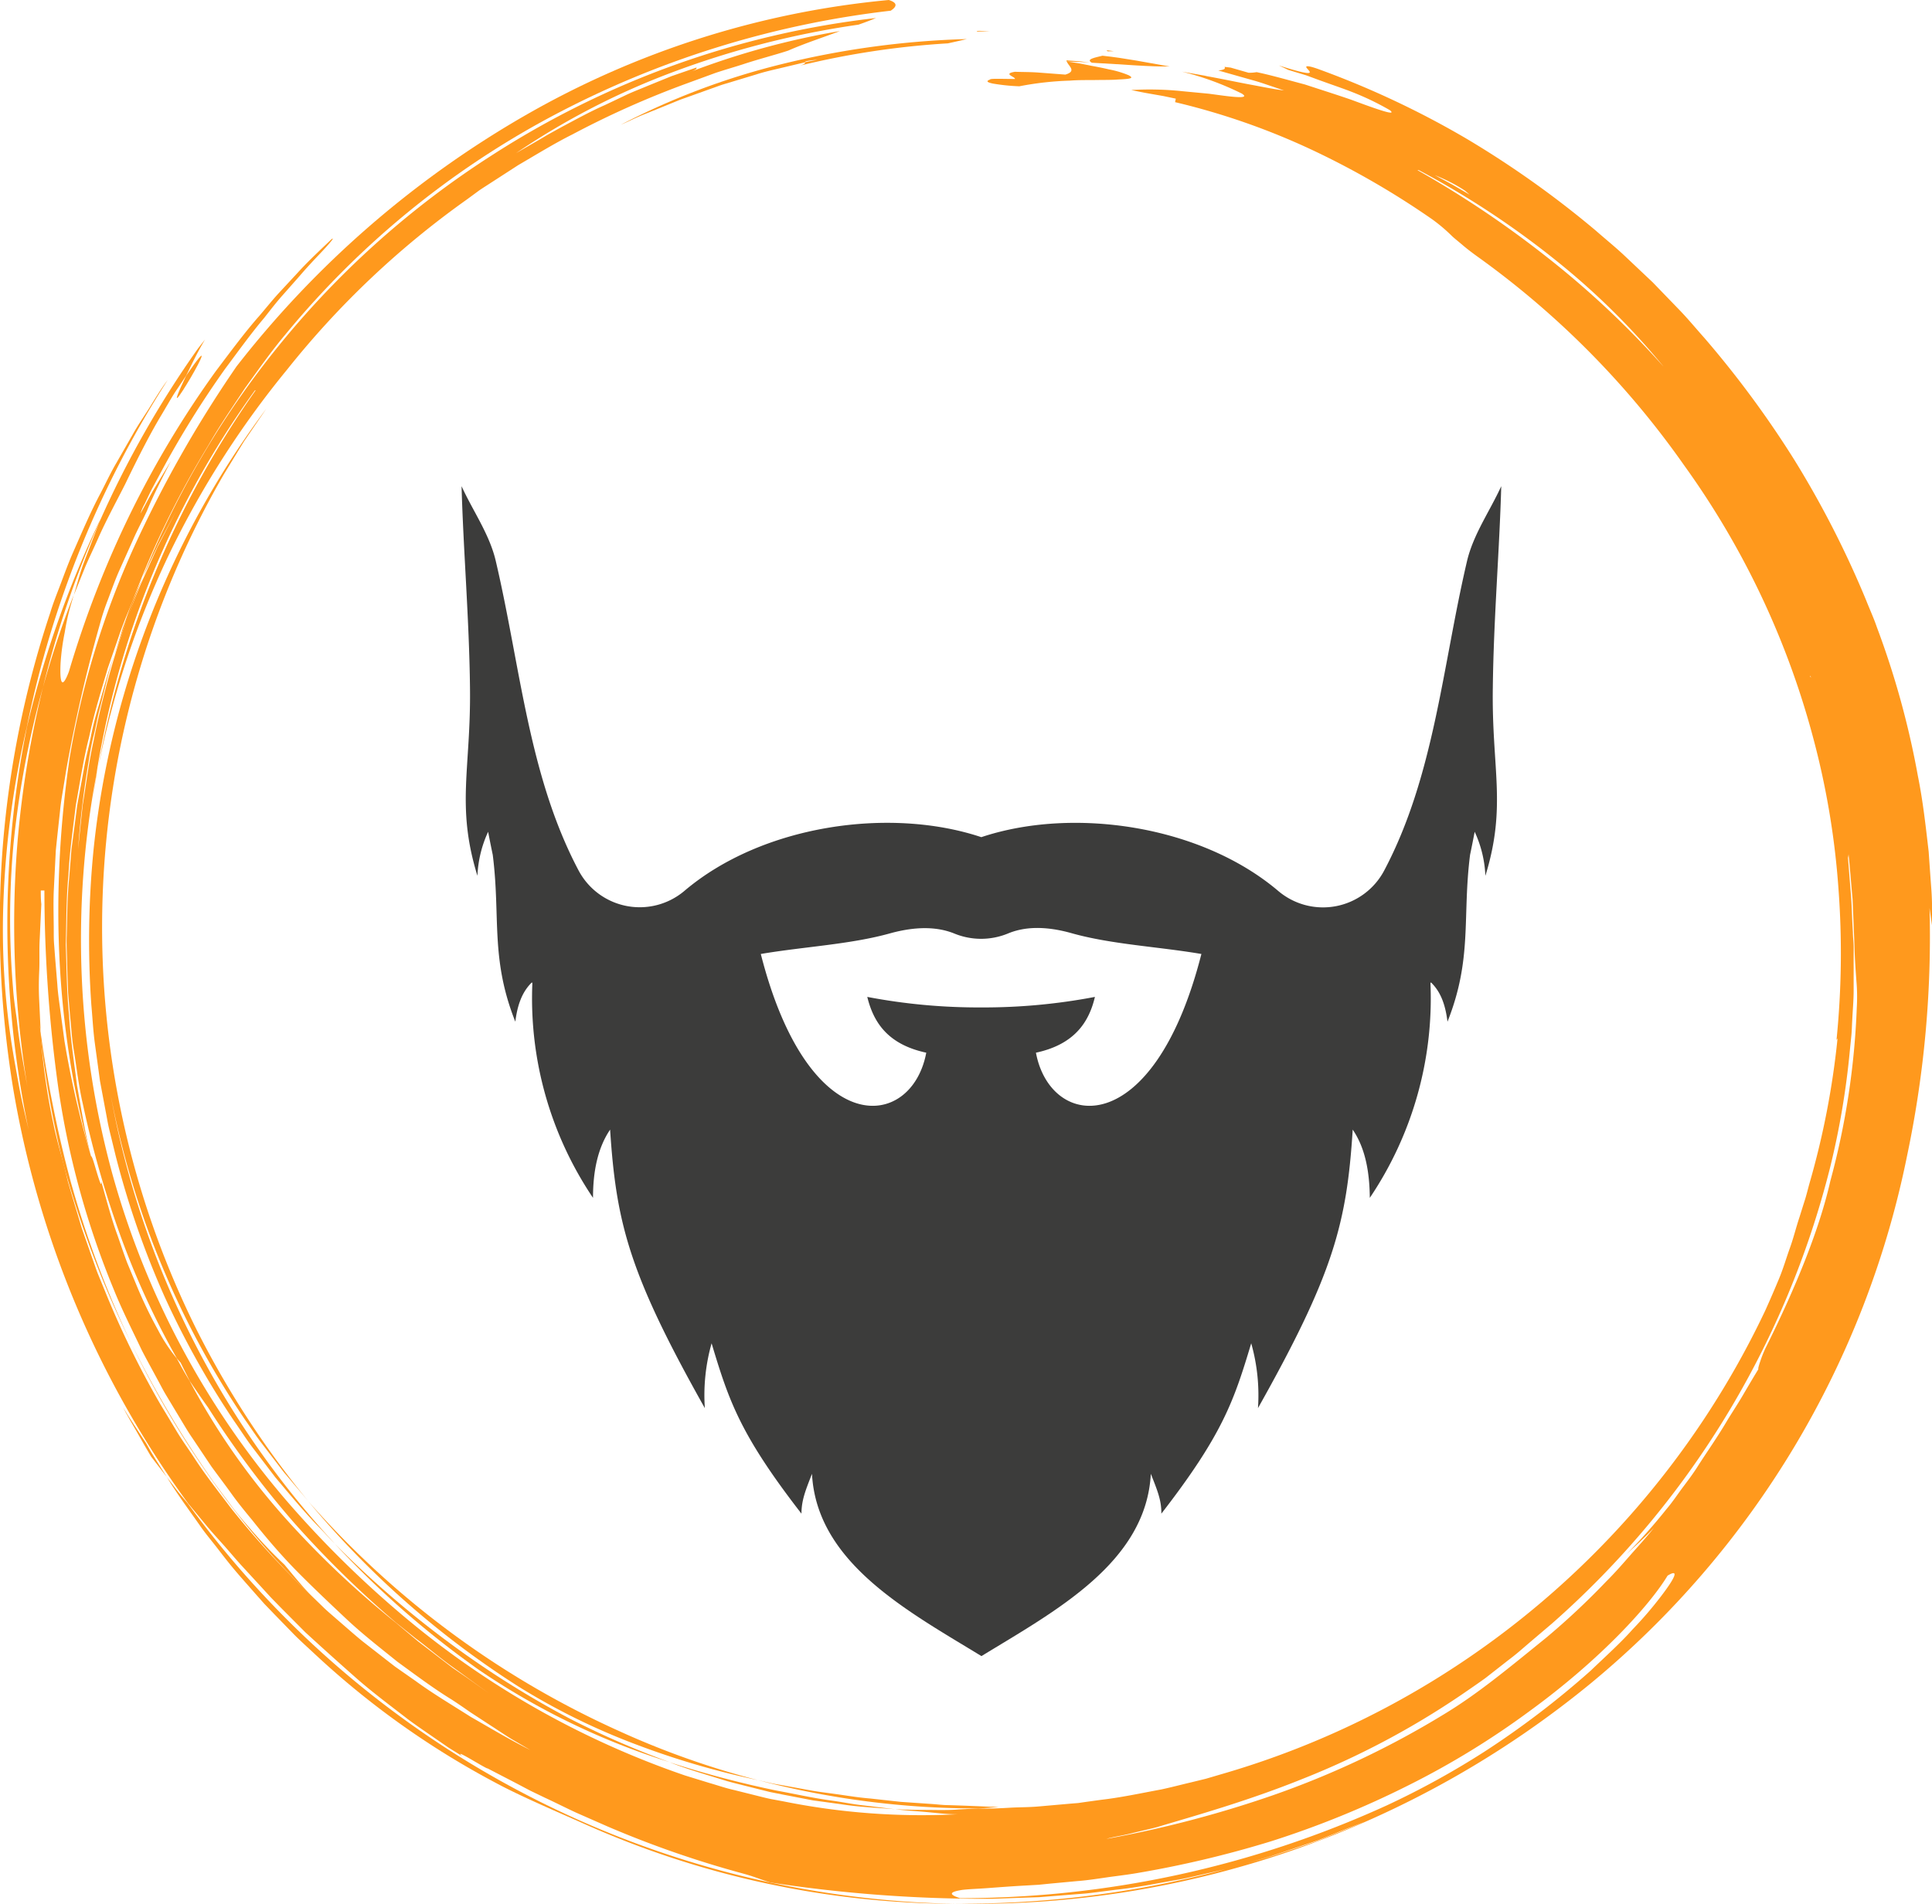
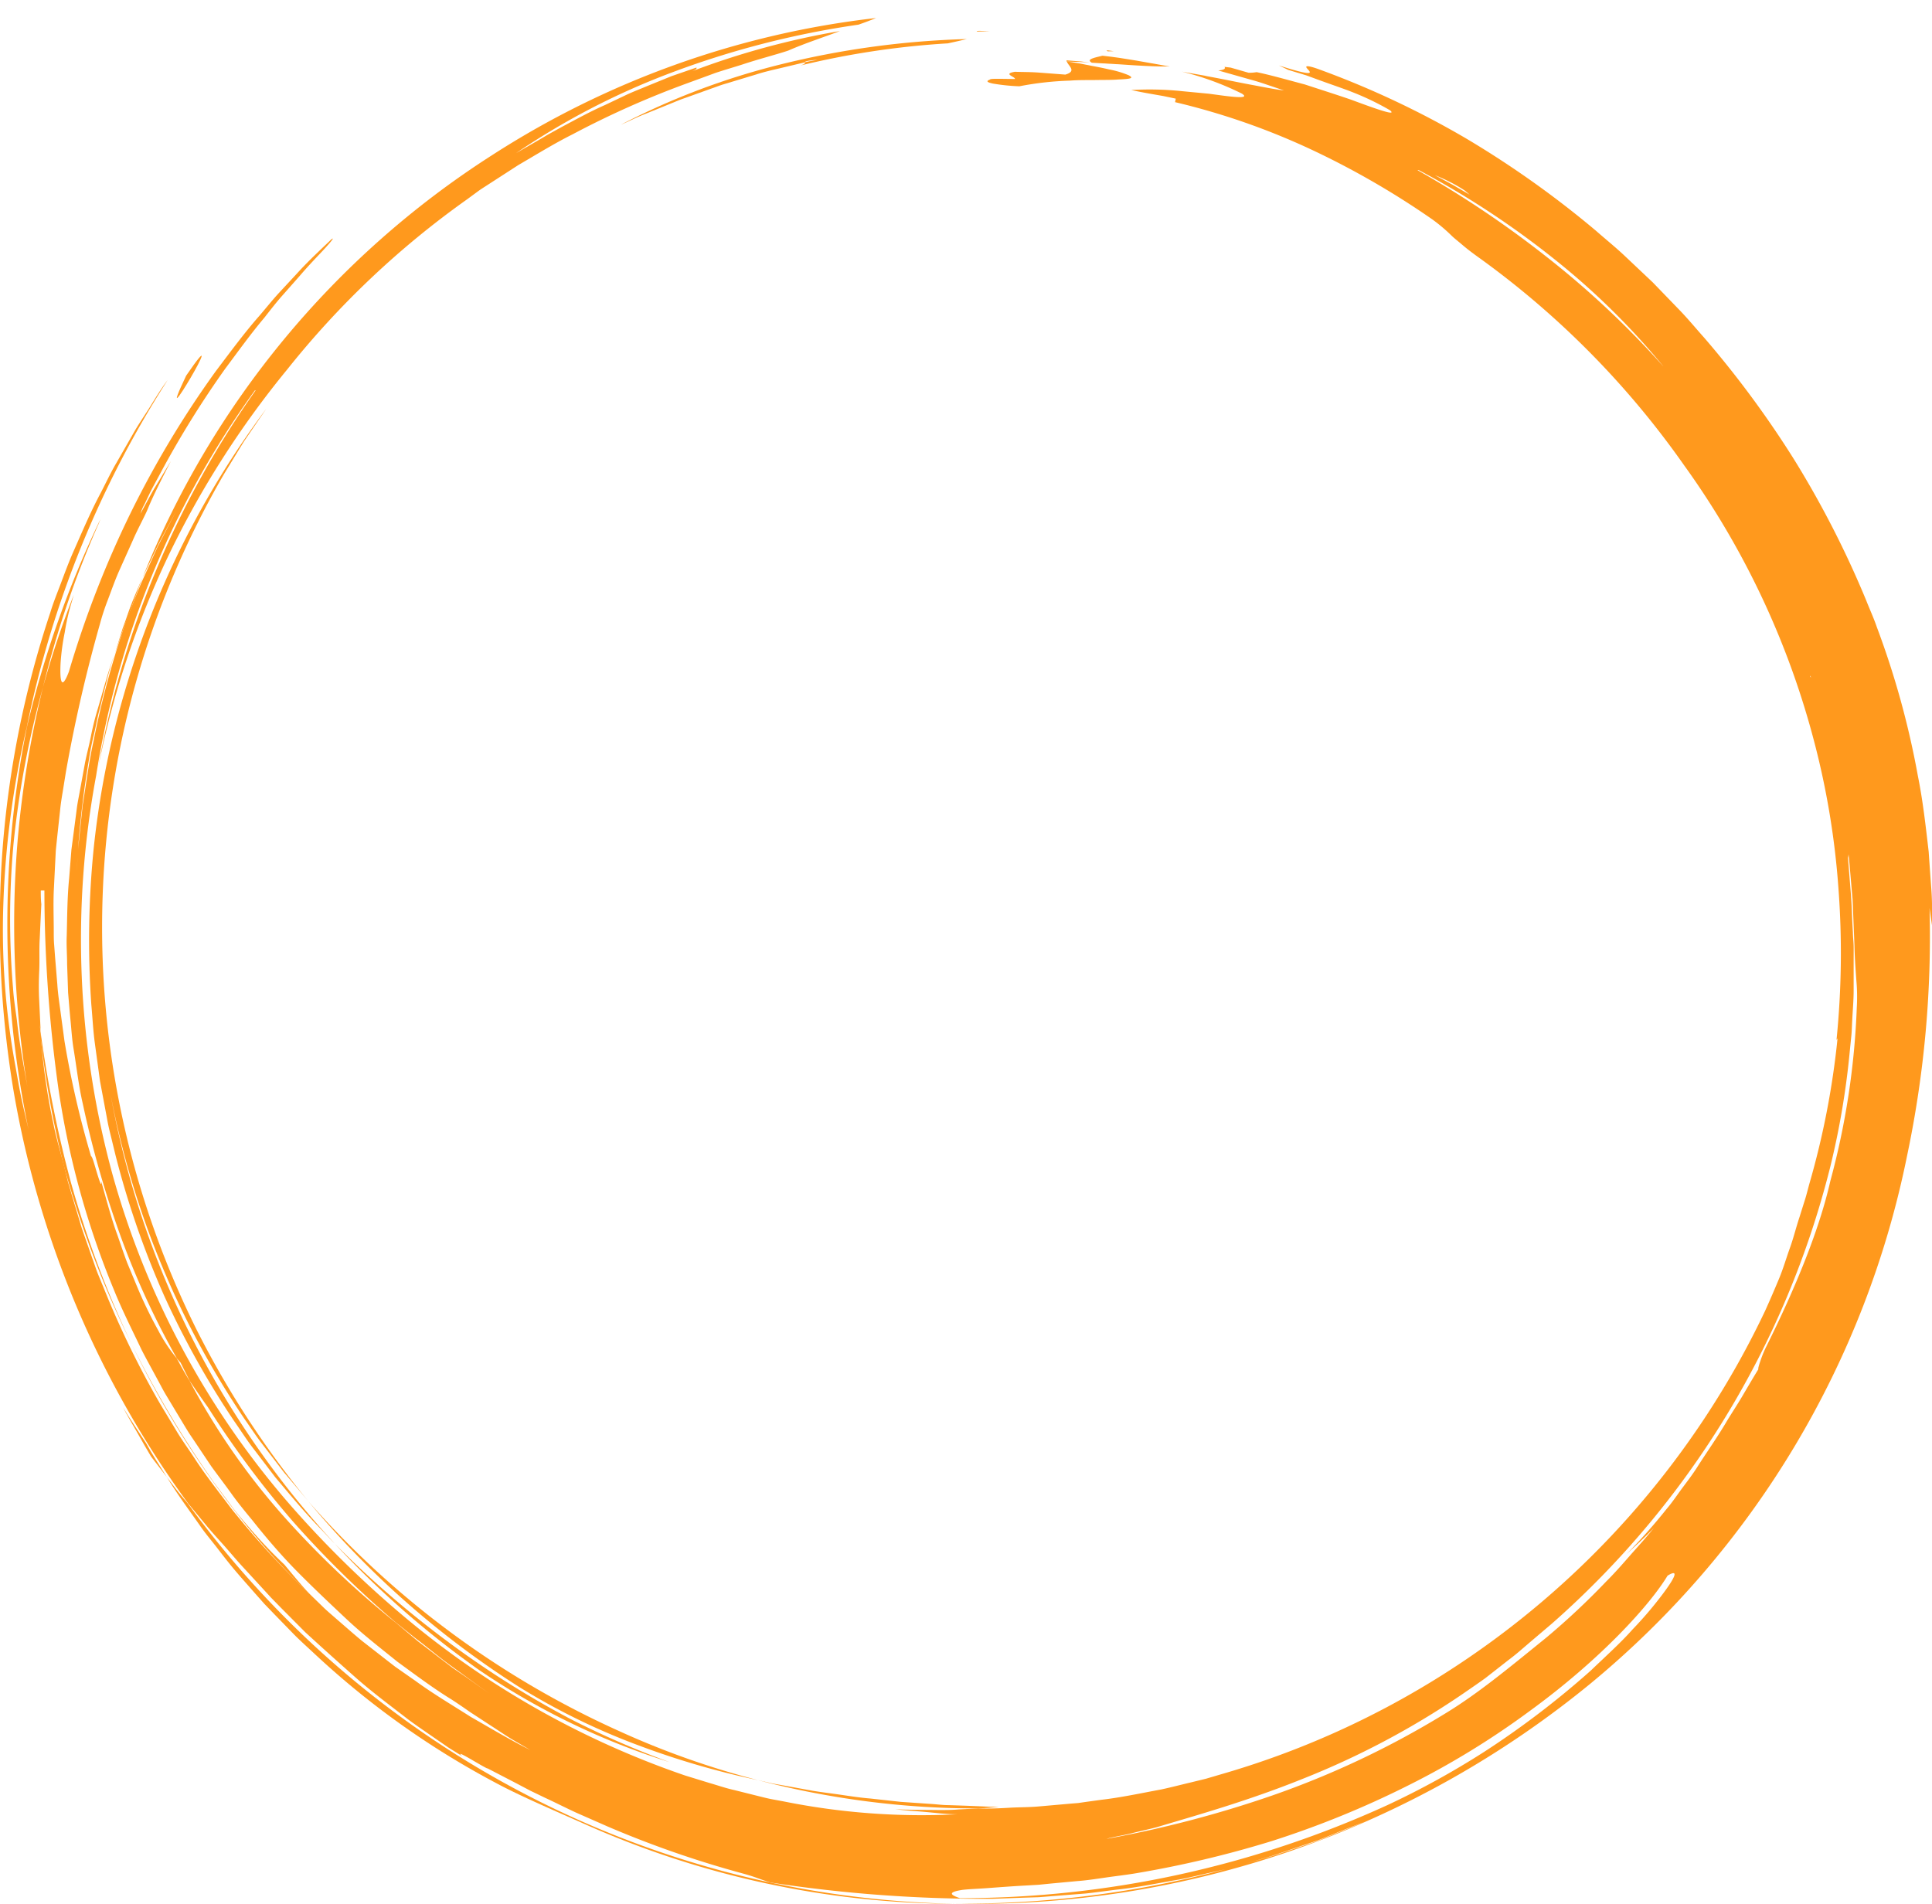
<svg xmlns="http://www.w3.org/2000/svg" id="Capa_1" data-name="Capa 1" viewBox="0 0 314.1 309.56">
  <defs>
    <style>.cls-1{fill:#3c3c3b;fill-rule:evenodd;}.cls-2{fill:#ff991d;}</style>
  </defs>
  <title>barba3</title>
-   <path class="cls-1" d="M318.45,222.12c-14.84-4.94-35.6-2-48.26,8.75A11.25,11.25,0,0,1,253,227.55c-8.15-15.39-9.45-33.2-13.46-50.29-1-4.35-3.71-8.13-5.57-12.2.29,10.48,1.24,21.56,1.37,32.71.17,13.22-2.3,19.26,1.21,30.64a18.84,18.84,0,0,1,1.74-7.16q.36,1.89.75,3.75c1.29,10.11-.42,16.83,3.67,27.13.31-2.49,1-4.76,2.7-6.4l.07.16a58,58,0,0,0,9.86,34.88c0-4.22.73-8.06,2.78-11.09,1,15.32,3.13,23.46,15.4,45.28a31,31,0,0,1,1.1-10.54c2.8,9.31,4.6,14.79,14.61,27.7,0-2.25.72-3.91,1.71-6.48.77,14.5,15.63,22.35,27.55,29.64,11.91-7.29,26.77-15.14,27.54-29.64,1,2.57,1.74,4.23,1.71,6.48,10-12.91,11.81-18.39,14.61-27.7a31,31,0,0,1,1.1,10.54c12.27-21.82,14.43-30,15.4-45.28,2.05,3,2.74,6.87,2.78,11.09a58,58,0,0,0,9.86-34.88l.07-.16c1.72,1.64,2.39,3.91,2.7,6.4,4.09-10.3,2.38-17,3.67-27.13q.39-1.86.75-3.75a18.84,18.84,0,0,1,1.74,7.16c3.51-11.38,1-17.42,1.21-30.64.13-11.15,1.08-22.23,1.37-32.71-1.86,4.07-4.55,7.85-5.57,12.2-4,17.09-5.31,34.9-13.46,50.29a11.25,11.25,0,0,1-17.23,3.32c-12.66-10.73-33.42-13.69-48.25-8.75Zm0,27.69a96.22,96.22,0,0,1-18.52-1.71c1,4.09,3.29,7.72,9.59,9.07-2.36,12.6-19.09,14.61-26.9-16.05,7-1.19,14.55-1.55,21-3.35,4.23-1.17,7.66-1.09,10.4,0a11.46,11.46,0,0,0,8.83,0c2.74-1.13,6.17-1.21,10.4,0,6.46,1.8,14,2.16,21,3.35-7.81,30.66-24.54,28.65-26.9,16.05,6.3-1.35,8.63-5,9.59-9.07a96.19,96.19,0,0,1-18.51,1.71Z" transform="translate(-158.93 -86.01)" />
  <path class="cls-2" d="M336.07,96.19,334.68,96l-1.2-.09-1.15-.09c0,.06,0,.13,0,.2C333.72,96.06,334.94,96.08,336.07,96.19Z" transform="translate(-158.93 -86.01)" />
  <path class="cls-2" d="M340,94.33l-1.19-.16a1,1,0,0,1,.21.19Z" transform="translate(-158.93 -86.01)" />
  <path class="cls-2" d="M332.37,96c.23.74,1.7,1.57-.24,2.14l-4.08-.31c-1.53-.13-3.07-.1-4.1-.15-2.06.34,0,.78,0,1.17-2,0-4.06-.1-4.06.09-.72.27-.45.46.42.65a32.16,32.16,0,0,0,4.34.45,50.89,50.89,0,0,1,8.21-.92c1.5-.12,3-.08,4.3-.1s2.54,0,3.49-.08c1.91-.09,2.8-.17,1.76-.7a15.45,15.45,0,0,0-3.16-.94Q338,97,336.31,96.7l-1.83-.37Z" transform="translate(-158.93 -86.01)" />
  <path class="cls-2" d="M349.08,96.82c-3.62-.63-7.24-1.36-10.91-1.75-1.19.3-2.78.56-1.73,1.14C342.12,96.51,345.58,96.86,349.08,96.82Z" transform="translate(-158.93 -86.01)" />
  <path class="cls-2" d="M289.79,96.14c0-.12.15-.26,2.07-.41-.73.15-1.4.23-2.07.41,0,.11.15.24-.76.53a135.78,135.78,0,0,1,24-3.61c1.08-.23,2.13-.47,3.08-.7a142.08,142.08,0,0,0-30.34,4.14,117.72,117.72,0,0,0-25.92,9.8c1.37-.59,2.64-1.25,3.94-1.75l3.75-1.52,1.81-.74c.6-.23,1.2-.43,1.8-.65l3.54-1.27c.59-.2,1.17-.43,1.77-.62l1.79-.54,3.64-1.1c1.23-.4,2.51-.69,3.83-1Z" transform="translate(-158.93 -86.01)" />
  <path class="cls-2" d="M317.72,91.14l2.14-.06C317.94,91,317.74,91,317.72,91.14Z" transform="translate(-158.93 -86.01)" />
  <path class="cls-2" d="M236.79,357.52a117.3,117.3,0,0,0,31,15,142.63,142.63,0,0,1-16.09-7A151.78,151.78,0,0,1,237,356.68,159.9,159.9,0,0,1,213.35,337,149.53,149.53,0,0,0,236.79,357.52Z" transform="translate(-158.93 -86.01)" />
  <path class="cls-2" d="M321.33,379.77h-1.41l-1.39-.06-2.74-.11-2.68-.09c-.89,0-1.76-.12-2.63-.18l-5.1-.35-4.91-.54c-1.62-.13-3.2-.37-4.76-.6s-3.11-.41-4.63-.66l-4.5-.82c-.74-.14-1.49-.25-2.23-.41l-2.19-.5a140.33,140.33,0,0,0,35.78,4.6C319.07,380,320.25,379.92,321.33,379.77Z" transform="translate(-158.93 -86.01)" />
-   <path class="cls-2" d="M304.47,380.18l-5.09-.62c-1.68-.17-3.29-.51-4.9-.74-3.23-.42-6.3-1.13-9.33-1.68a162.72,162.72,0,0,1-17.36-4.6c3.08,1.22,6.26,2.09,9.35,3.07,1.57.43,3.14.8,4.69,1.2l2.33.58,2.33.46,4.61.89,4.55.62C298.64,379.84,301.61,379.94,304.47,380.18Z" transform="translate(-158.93 -86.01)" />
-   <path class="cls-2" d="M179.3,164.69c2.24-4.65,4.16-8.36,5.87-11.2.85-1.42,1.56-2.69,2.24-3.74l1.79-2.67c.71-1.44,1.6-3.39,3.06-5.87l-1.14,1.46A163.28,163.28,0,0,0,175,171.09c-.8,2.1-1.58,4.16-2.33,6.11s-1.23,3.86-1.74,5.59l1.87-4.64c.65-1.53,1.38-3,2.06-4.55C176.21,170.55,177.81,167.64,179.3,164.69Z" transform="translate(-158.93 -86.01)" />
  <path class="cls-2" d="M189.2,147.08c-2.94,6.17-1,3.28.74.32S193.16,141.31,189.2,147.08Z" transform="translate(-158.93 -86.01)" />
-   <path class="cls-2" d="M174.82,210.68l-.26,1.45-.61,4.22C174.24,214.42,174.53,212.59,174.82,210.68Z" transform="translate(-158.93 -86.01)" />
  <path class="cls-2" d="M193.68,327a169.29,169.29,0,0,1-13.33-22.42c7.68,16,18.4,30.7,29.14,40.83-1.52-1.58-2.91-3.31-4.32-5a76.51,76.51,0,0,1-5.52-5.79c-1-1.16-2.05-2.35-3-3.63S194.65,328.33,193.68,327Z" transform="translate(-158.93 -86.01)" />
  <path class="cls-2" d="M200.39,149.46a145.11,145.11,0,0,0-25.83,62.67A145,145,0,0,0,177.23,277a138.3,138.3,0,0,0,28.27,53,168.25,168.25,0,0,0,20.8,20.24,143.05,143.05,0,0,0,44,24.45l4,1.23c1.33.38,2.63.84,4,1.14l4,1c.66.16,1.3.33,2,.47l2,.37A113.56,113.56,0,0,0,314.54,381c-1.76,0-3.47-.23-5.14-.38s-3.33-.23-4.93-.45c2.39.14,4.72.1,7,.14,1.12,0,2.23,0,3.32-.1l3.19-.17c1.68.06,3.35,0,5-.1s3.34-.07,5-.23l5-.44,1.24-.1,1.24-.18,2.47-.34c3.3-.38,6.55-1.09,9.81-1.69,1.62-.35,3.22-.77,4.83-1.15l2.42-.59,2.38-.7a140.18,140.18,0,0,0,36.08-16.19,141.76,141.76,0,0,0,52.44-59.17c.83-1.83,1.57-3.56,2.27-5.24s1.18-3.37,1.77-5,1-3.35,1.58-5.08c.27-.86.54-1.74.83-2.64s.51-1.85.78-2.81a133.32,133.32,0,0,0,4.55-23.51s-.1.06-.17.27a140.94,140.94,0,0,0,.33-24.56,130.18,130.18,0,0,0-4-24.17,135.22,135.22,0,0,0-21.09-44.74A142,142,0,0,0,399.51,128c-1.21-.86-2.09-1.54-2.78-2.13s-1.22-1-1.69-1.43a27.52,27.52,0,0,0-3.25-2.76,134.44,134.44,0,0,0-19.26-11.16,114.32,114.32,0,0,0-22.56-7.9l.12-.57-2-.42-1.89-.33c-1.22-.21-2.34-.43-3.35-.65a50.84,50.84,0,0,1,8.32.19l4.31.41c1.33.18,2.53.35,3.48.45,1.91.2,2.84.14,1.85-.48a47.45,47.45,0,0,0-9.71-3.56h0l3.67.65.39.09,0,0c2.82.51,5.06,1,7.07,1.37s3.71.73,5.46.95l-2.63-.89c-.88-.3-1.76-.59-2.66-.83L357,97.47c.74-.08,1.26-.22,1-.59l1,.12,2.93.84a6.89,6.89,0,0,0,1.3-.1c2.41.5,5.12,1.29,7.83,2,2.65.87,5.31,1.71,7.56,2.49,4.46,1.66,7.48,2.7,6.28,1.7a44.31,44.31,0,0,0-6-2.9c-1.46-.58-3.13-1.14-4.9-1.78-.88-.31-1.79-.66-2.74-1l-2.91-.88c-.45-.23-1-.48-1.51-.72,5.17,1.65,5.29,1.33,4.89.83-.2-.24-.53-.54-.41-.65s.67-.06,2.21.51a146.38,146.38,0,0,1,23.77,11.19,158.74,158.74,0,0,1,21.1,15c1.57,1.38,3.2,2.69,4.71,4.12l4.52,4.27,4.29,4.44c1.43,1.47,2.73,3.06,4.1,4.59a162.82,162.82,0,0,1,14.66,19.88,158.66,158.66,0,0,1,11.66,22.82c.57,1.45,1.22,2.85,1.72,4.32a139.52,139.52,0,0,1,6.68,24.23c.82,4.06,1.27,8.17,1.75,12.29q.21,3.09.44,6.21c.15,2.07.11,4.17.17,6.26-.15-1.07-.31-2.18-.47-3.32A172.6,172.6,0,0,1,469,273.82a149.55,149.55,0,0,1-51.46,85.9,157.81,157.81,0,0,1-103.35,35.81,166.39,166.39,0,0,0,46.53-6.3l5.16-1.46,5.06-1.69c.83-.29,1.68-.56,2.5-.87l2.45-1c1.63-.66,3.26-1.27,4.85-2-1.65.69-3.34,1.3-5,2l-2.48,1-2.51.85-5,1.7-5,1.47c-.83.22-1.65.48-2.49.68l-2.52.57c-1.68.37-3.36.79-5.05,1.12-3.4.57-6.78,1.3-10.19,1.65-1.7.21-3.39.45-5.08.63l-5.07.4-2.51.2-2.51.08-5,.18a229.18,229.18,0,0,1-36.16-2.65c-2.22-.71-2.19-.82-4.35-1.43A166.11,166.11,0,0,1,257.75,383l-5.16-2.27c-1.69-.78-3.33-1.62-5-2.39l-2.43-1.17-2.35-1.24-4.61-2.39c-.1.17-5.82-3.5-4.13-2l-2.19-1.36-2.16-1.49c-1.44-1-2.93-2-4.39-3.08-2.86-2.22-5.83-4.41-8.59-6.85s-5.51-4.91-8.18-7.36l-3.79-3.81L203,345.78l-1.75-1.91-3-3.26c-1-1.09-1.94-2.23-2.92-3.33s-2-2.2-2.94-3.35l-2.84-3.43A158.85,158.85,0,0,1,161,262.56a165.17,165.17,0,0,1-1.68-38.13,160.08,160.08,0,0,1,7.78-38.8c.48-1.61,1.13-3.19,1.74-4.81s1.22-3.28,1.93-4.91c1.44-3.25,2.84-6.59,4.55-9.79.84-1.61,1.6-3.26,2.52-4.82l2.68-4.68c.87-1.56,1.89-3,2.82-4.5s1.84-3,2.85-4.32a164.85,164.85,0,0,0-22.9,56.42,148,148,0,0,0-3.82,28.89,121.11,121.11,0,0,0,1.89,25.82c.33,1.81.63,3.62,1,5.41s.81,3.56,1.22,5.35a163,163,0,0,1-.27-65.47,166.94,166.94,0,0,1,11.95-33.8l-.26.67a158.19,158.19,0,0,0-9.08,26.65,152,152,0,0,0-4.79,25.44,133.85,133.85,0,0,0-.08,23.5c.11,1.82.42,3.61.64,5.32.38,3.61,1.08,7.2,1.7,10.77a164.29,164.29,0,0,1-1.57-40.39,162.23,162.23,0,0,1,4.1-24.64,152.48,152.48,0,0,1,5-15l-.46,1.58a36.12,36.12,0,0,0-1,4.48,37.84,37.84,0,0,0-.68,5c-.15,3,.15,4.58,1.35,1.42a164.67,164.67,0,0,1,10-25.73A160.33,160.33,0,0,1,194,146.38c2.49-3.3,4.79-6.41,7.08-9,1.13-1.32,2.15-2.6,3.18-3.72l2.87-3.09c1.72-1.9,3.22-3.29,4.23-4.27l1.17-1.11a2.7,2.7,0,0,1,.42-.37c.27-.12-.16.43-1.11,1.48s-2.46,2.55-4.16,4.54L204.89,134c-1,1.12-2,2.41-3,3.69-2.15,2.54-4.23,5.44-6.36,8.29a157.65,157.65,0,0,0-10.26,16.48l-1.66,3.08c-.46.91-.83,1.71-1.13,2.34a8.53,8.53,0,0,0-.72,1.65c.81-1.44,1.55-2.92,2.4-4.33l2.56-4.23c-1.43,2.79-2.84,5.5-3.9,8.11-.7,1.52-1.57,3.1-2.3,4.79l-2.24,5c-.73,1.66-1.29,3.3-1.85,4.76a37.62,37.62,0,0,0-1.26,3.86,242.76,242.76,0,0,0-5.52,24l-.51,3.17c-.18,1.06-.35,2.12-.45,3.2-.23,2.15-.48,4.32-.69,6.49l-.33,6.56c-.09,2.19,0,4.39,0,6.58,0,.69,0,1.38.06,2.09l.16,2.12q.18,2.16.36,4.38c.09,1.49.33,3,.53,4.51s.41,3,.62,4.61A154.78,154.78,0,0,0,173.73,274c.19-.05.6,1.53,1,2.83s.75,2.32.64,1.23c.85,2.92,1.62,6,2.7,8.91.51,1.47,1,2.93,1.53,4.34l1.69,4.07a71.87,71.87,0,0,0,3.36,6.93,26.11,26.11,0,0,0,3,4.54l.43.77c.39.75,1,1.81,1.67,2.9a112.72,112.72,0,0,0,15.27,22,149.92,149.92,0,0,0,18.3,17.36l3.57,3,3.73,2.86,1.89,1.45,2,1.37c1.31.91,2.6,1.86,3.94,2.77-1.74-1.2-3.85-2.79-6-4.33s-4.14-3.26-5.84-4.52l-3.25-2.6a165.44,165.44,0,0,1-16.83-16.52,156.17,156.17,0,0,1-13.79-18.53c-.72-1-1.89-2.69-2.95-4.27-.52-1-1-2-1.5-3-.19-.2-.39-.43-.6-.68A131,131,0,0,1,178.18,286a163.38,163.38,0,0,1-5.79-20.53c-.68-2.93-1-5.92-1.5-8.93-.25-1.5-.34-3-.49-4.55s-.27-3.06-.4-4.59l-.16-4.62c0-1.55-.13-3.1-.06-4.65.08-3.1.08-6.21.39-9.31l.37-4.66.61-4.64.3-2.32c.11-.77.27-1.53.41-2.3l.84-4.59c.28-1.53.7-3,1-4.54s.67-3,1.12-4.5c.89-3,1.64-5.94,2.7-8.81-1,2.88-1.61,5.85-2.37,8.77-.41,1.45-.63,2.95-1,4.41s-.61,2.94-.85,4.41a149.87,149.87,0,0,0-1.89,17.64l.15-2.74c.05-.91.17-1.81.26-2.71.18-1.8.37-3.58.56-5.36.57-3.52,1-7,1.77-10.44a146.31,146.31,0,0,1,5.42-19.85c.78-1.94,1.5-3.86,2.31-5.76l2.67-5.91,3-5.78-2.85,5.32-2.57,5.42a145.77,145.77,0,0,1,56.66-68.55,145.43,145.43,0,0,1,62.56-22.39c-.83.35-1.79.71-2.85,1.08a144.36,144.36,0,0,0-30.43,7.81,120,120,0,0,0-25.24,13.08l3.82-2.21c.62-.36,1.21-.73,1.82-1.06l1.81-1c2.38-1.26,4.63-2.51,7-3.55l3.47-1.65c1.17-.55,2.38-1,3.6-1.52l3.76-1.53,4.05-1.4c0,.11.18.22-.73.61a128,128,0,0,1,24.05-6.54c-2.62,1-5.57,1.94-8.41,3.18-2.05.68-4.65,1.33-7.46,2.26-1.4.45-2.88.87-4.37,1.37l-4.5,1.65A147.49,147.49,0,0,0,252,107.86c-3,1.5-5.9,3.3-8.82,5l-4.24,2.74c-.7.46-1.41.9-2.1,1.37l-2,1.47a143.4,143.4,0,0,0-29.23,27.66,150,150,0,0,0-19.44,30.56,147.1,147.1,0,0,0-11.26,34.05,152.64,152.64,0,0,1,25.57-61.22Zm191.75-35L395,116l2.86,1.66-.76-.65a24.94,24.94,0,0,0-2.57-1.48C393.69,115.11,392.87,114.75,392.14,114.47Zm37.2,31.1a117.83,117.83,0,0,0-17.19-17,141.6,141.6,0,0,0-22.56-14.89c-.12,0-.2,0-.22,0A165.11,165.11,0,0,1,410,127.48,146.49,146.49,0,0,1,429.34,145.57Zm24,50.65-.05-.33s0,.05-.08.06ZM338.81,385a181.88,181.88,0,0,0,27-7.07,144.49,144.49,0,0,0,27.89-13.2c5.38-3.25,10.23-7.27,16.69-12.51a119.34,119.34,0,0,0,9.67-9.07c1.38-1.37,2.62-2.79,3.88-4.23s2.59-2.86,3.88-4.49c-1.42,1.51-3,2.91-4.49,4.31a91.73,91.73,0,0,0,6.55-7.38c1-1.17,1.79-2.39,2.66-3.55s1.72-2.28,2.47-3.49c1.53-2.39,3.17-4.69,4.7-7.3.78-1.29,1.65-2.59,2.48-4s1.68-2.87,2.62-4.4c-.09,0,.05-.56.31-1.3a18.13,18.13,0,0,1,1.09-2.61c4.54-9.15,8.49-18.67,10.29-26.67a125.29,125.29,0,0,0,4.3-28.19,29.5,29.5,0,0,0-.06-4.34c-.13-1.78-.28-3.82-.32-5.85l-.3-7.41c-.23-2.46-.41-4.93-.66-7.38,0,.23-.05.43-.09.62.16,2,.32,4,.48,6s.18,4.07.32,6.1c0,.76.11,1.53.12,2.3s0,1.56,0,2.35c0,1.58,0,3.18,0,4.8s-.15,3.24-.23,4.88c-.05.82-.06,1.65-.14,2.47l-.25,2.46a130.06,130.06,0,0,1-3.21,19A146.18,146.18,0,0,1,411.23,350l-3.53,3-1.77,1.52c-.59.5-1.22,1-1.82,1.45l-3.68,2.88c-1.26.91-2.55,1.79-3.83,2.67a133.17,133.17,0,0,1-25.94,13.74c-9,3.63-17.55,6-23.6,7.82-1,.28-2.57.61-4.12,1S339.83,384.68,338.81,385ZM315,394.64a167,167,0,0,0,69.4-15.09,134.36,134.36,0,0,0,15.85-8.72,142.51,142.51,0,0,0,17.31-13.2c2.49-2.39,4.9-4.55,6.79-6.69a61.56,61.56,0,0,0,4.69-5.47c2.28-3,2.92-4.44,1-3.27-2.81,4.68-10.76,13.53-22.4,22a134,134,0,0,1-19.67,12.06,152.86,152.86,0,0,1-22.39,9.13,171.85,171.85,0,0,1-21.85,5.18c-1.7.29-3.36.47-5,.71s-3.15.47-4.65.58l-4.3.4-2,.2-1.89.11c-2.45.13-4.59.3-6.37.43s-3.2.17-4.19.3C313.35,393.62,313.06,394,315,394.64ZM170.12,292.18A192.3,192.3,0,0,0,183,318.85,157.35,157.35,0,0,1,170.12,292.18Zm62.23,70.16c-3-1.84-5.86-4-8.78-6.12-2.8-2.26-5.68-4.49-8.35-7s-5.31-5-7.92-7.64-5-5.43-7.3-8.33c-1.18-1.43-2.36-2.86-3.43-4.36s-2.23-3-3.29-4.47l-3.08-4.6c-.53-.76-1-1.54-1.48-2.34l-1.42-2.36-1.42-2.36c-.47-.79-.88-1.61-1.32-2.41-.86-1.61-1.76-3.21-2.59-4.83-1.56-3.28-3.2-6.51-4.54-9.84a137.68,137.68,0,0,1-9-32.64,233.54,233.54,0,0,1-2.28-32.24l-.59,0c0,.74,0,1.48.09,2.22l-.26,5.6c-.11,1.79,0,3.52-.08,5.2s-.09,3.34,0,5l.23,4.9-.14-1.14.18,2a100.72,100.72,0,0,0,2,14c.46,2.36,1.17,4.71,1.79,7.09l.62,2.54.74,2.51,1.5,5,1.75,5c.3.82.56,1.65.89,2.47l1,2.43A147,147,0,0,0,185,314.33q1.34,2.21,2.66,4.41c.88,1.46,1.89,2.84,2.82,4.26,1.84,2.85,3.94,5.48,5.93,8.13a136.1,136.1,0,0,0,13.07,14.25l2.06,2c.68.66,1.41,1.26,2.11,1.88,1.41,1.21,2.78,2.44,4.19,3.59l4.27,3.33,1.06.82,1.1.77,2.19,1.53c2.87,2.1,5.94,3.91,9,5.86,3.14,1.79,6.28,3.69,9.69,5.39l-3.1-1.81c-1.1-.68-2.22-1.45-3.36-2.18l-3.35-2.19C234.27,363.62,233.26,362.93,232.35,362.34Z" transform="translate(-158.93 -86.01)" />
-   <path class="cls-2" d="M180.44,183.86a147.15,147.15,0,0,1,12.37-25.45c1.83-3.21,3.93-6.22,5.95-9.29,2.17-3,4.27-6,6.63-8.8A143.59,143.59,0,0,1,248.49,105a155,155,0,0,1,55.25-17.25c1.05-.69,1.13-1.29-.31-1.74a145.79,145.79,0,0,0-59.23,18.83,161.48,161.48,0,0,0-46.84,40.78l-.55.81a194.5,194.5,0,0,0-16.06,28.46,138.3,138.3,0,0,0-10.48,34.21c-3.19,21.76-2.42,44,3.46,64.89-1-3.79-1.57-7.63-2.27-11.43-.48-3.84-1.08-7.64-1.3-11.47-.39-3.82-.39-7.64-.53-11.45.1-3.81.07-7.62.43-11.4.19-3.8.75-7.56,1.2-11.34.68-3.74,1.24-7.5,2.19-11.19.78-3.73,1.93-7.38,3-11.05.63-1.8,1.26-3.62,1.88-5.43.3-.91.66-1.8,1-2.69Z" transform="translate(-158.93 -86.01)" />
  <path class="cls-2" d="M282.16,375.45a136,136,0,0,1-22.62-8,148.21,148.21,0,0,1-50.45-37.3,146.92,146.92,0,0,0,34.18,30.11,108.42,108.42,0,0,0,19.4,9.51A133.09,133.09,0,0,0,282.16,375.45Z" transform="translate(-158.93 -86.01)" />
  <path class="cls-2" d="M198.79,316.88c.82,1.16,1.59,2.35,2.44,3.48l2.56,3.34,1.27,1.66,1.35,1.6,2.68,3.18A150,150,0,0,1,190.79,302a146.94,146.94,0,0,1,4.56-138.91c1.11-1.81,2.2-3.63,3.32-5.42l3.56-5.21a145.3,145.3,0,0,0-23.13,46.38,142.48,142.48,0,0,0-4.95,25.23,150,150,0,0,0-.37,25.32c.19,2.09.29,4.17.57,6.24l.84,6.17,1.14,6.08c.17,1,.41,2,.66,3l.73,3a143.78,143.78,0,0,0,7.9,22.81A140.6,140.6,0,0,0,197,317.07c1.1,1.56,2.1,3.17,3.27,4.66l3.42,4.48c2.41,2.86,4.76,5.72,7.32,8.33.75.76,1.54,1.66,2.35,2.46A145.59,145.59,0,0,1,176.92,264,141.13,141.13,0,0,0,198.79,316.88Z" transform="translate(-158.93 -86.01)" />
  <path class="cls-2" d="M177.55,192.44c.71-2,1.29-4,2.1-5.87l1.23-3.38c.4-1.13.8-2.24,1.28-3.33-.64,1.31-1.17,2.67-1.72,4s-1,2.85-1.55,4.27Z" transform="translate(-158.93 -86.01)" />
  <path class="cls-2" d="M165.51,253.69l0,.84a159.69,159.69,0,0,0,3.82,21.12,165.32,165.32,0,0,0,11,28.9,162.47,162.47,0,0,1-9.89-26.35A195,195,0,0,1,165.51,253.69Z" transform="translate(-158.93 -86.01)" />
  <path class="cls-2" d="M178.94,314.85c.5,1,1.4,2.51,2.25,4s1.7,3,2.31,4l2.56,3.33c-1.14-1.82-2.36-3.62-3.39-5.53C181.43,318.72,180.11,316.83,178.94,314.85Z" transform="translate(-158.93 -86.01)" />
  <path class="cls-2" d="M284.15,392.09a158.12,158.12,0,0,1-94.66-61.59c-.58-.71-1.19-1.41-1.76-2.13l-1.67-2.19c1.65,2.72,3.54,5.26,5.36,7.85.89,1.31,1.93,2.51,2.89,3.76s1.93,2.5,2.95,3.7,2.07,2.37,3.1,3.55l1.56,1.76,1.63,1.69,3.26,3.35c1.1,1.1,2.26,2.13,3.39,3.19a137.15,137.15,0,0,0,29.27,20.83c4,2.17,10.32,4.86,14.45,6.7a149,149,0,0,0,60.25,13A159.26,159.26,0,0,1,285,392.26Z" transform="translate(-158.93 -86.01)" />
</svg>